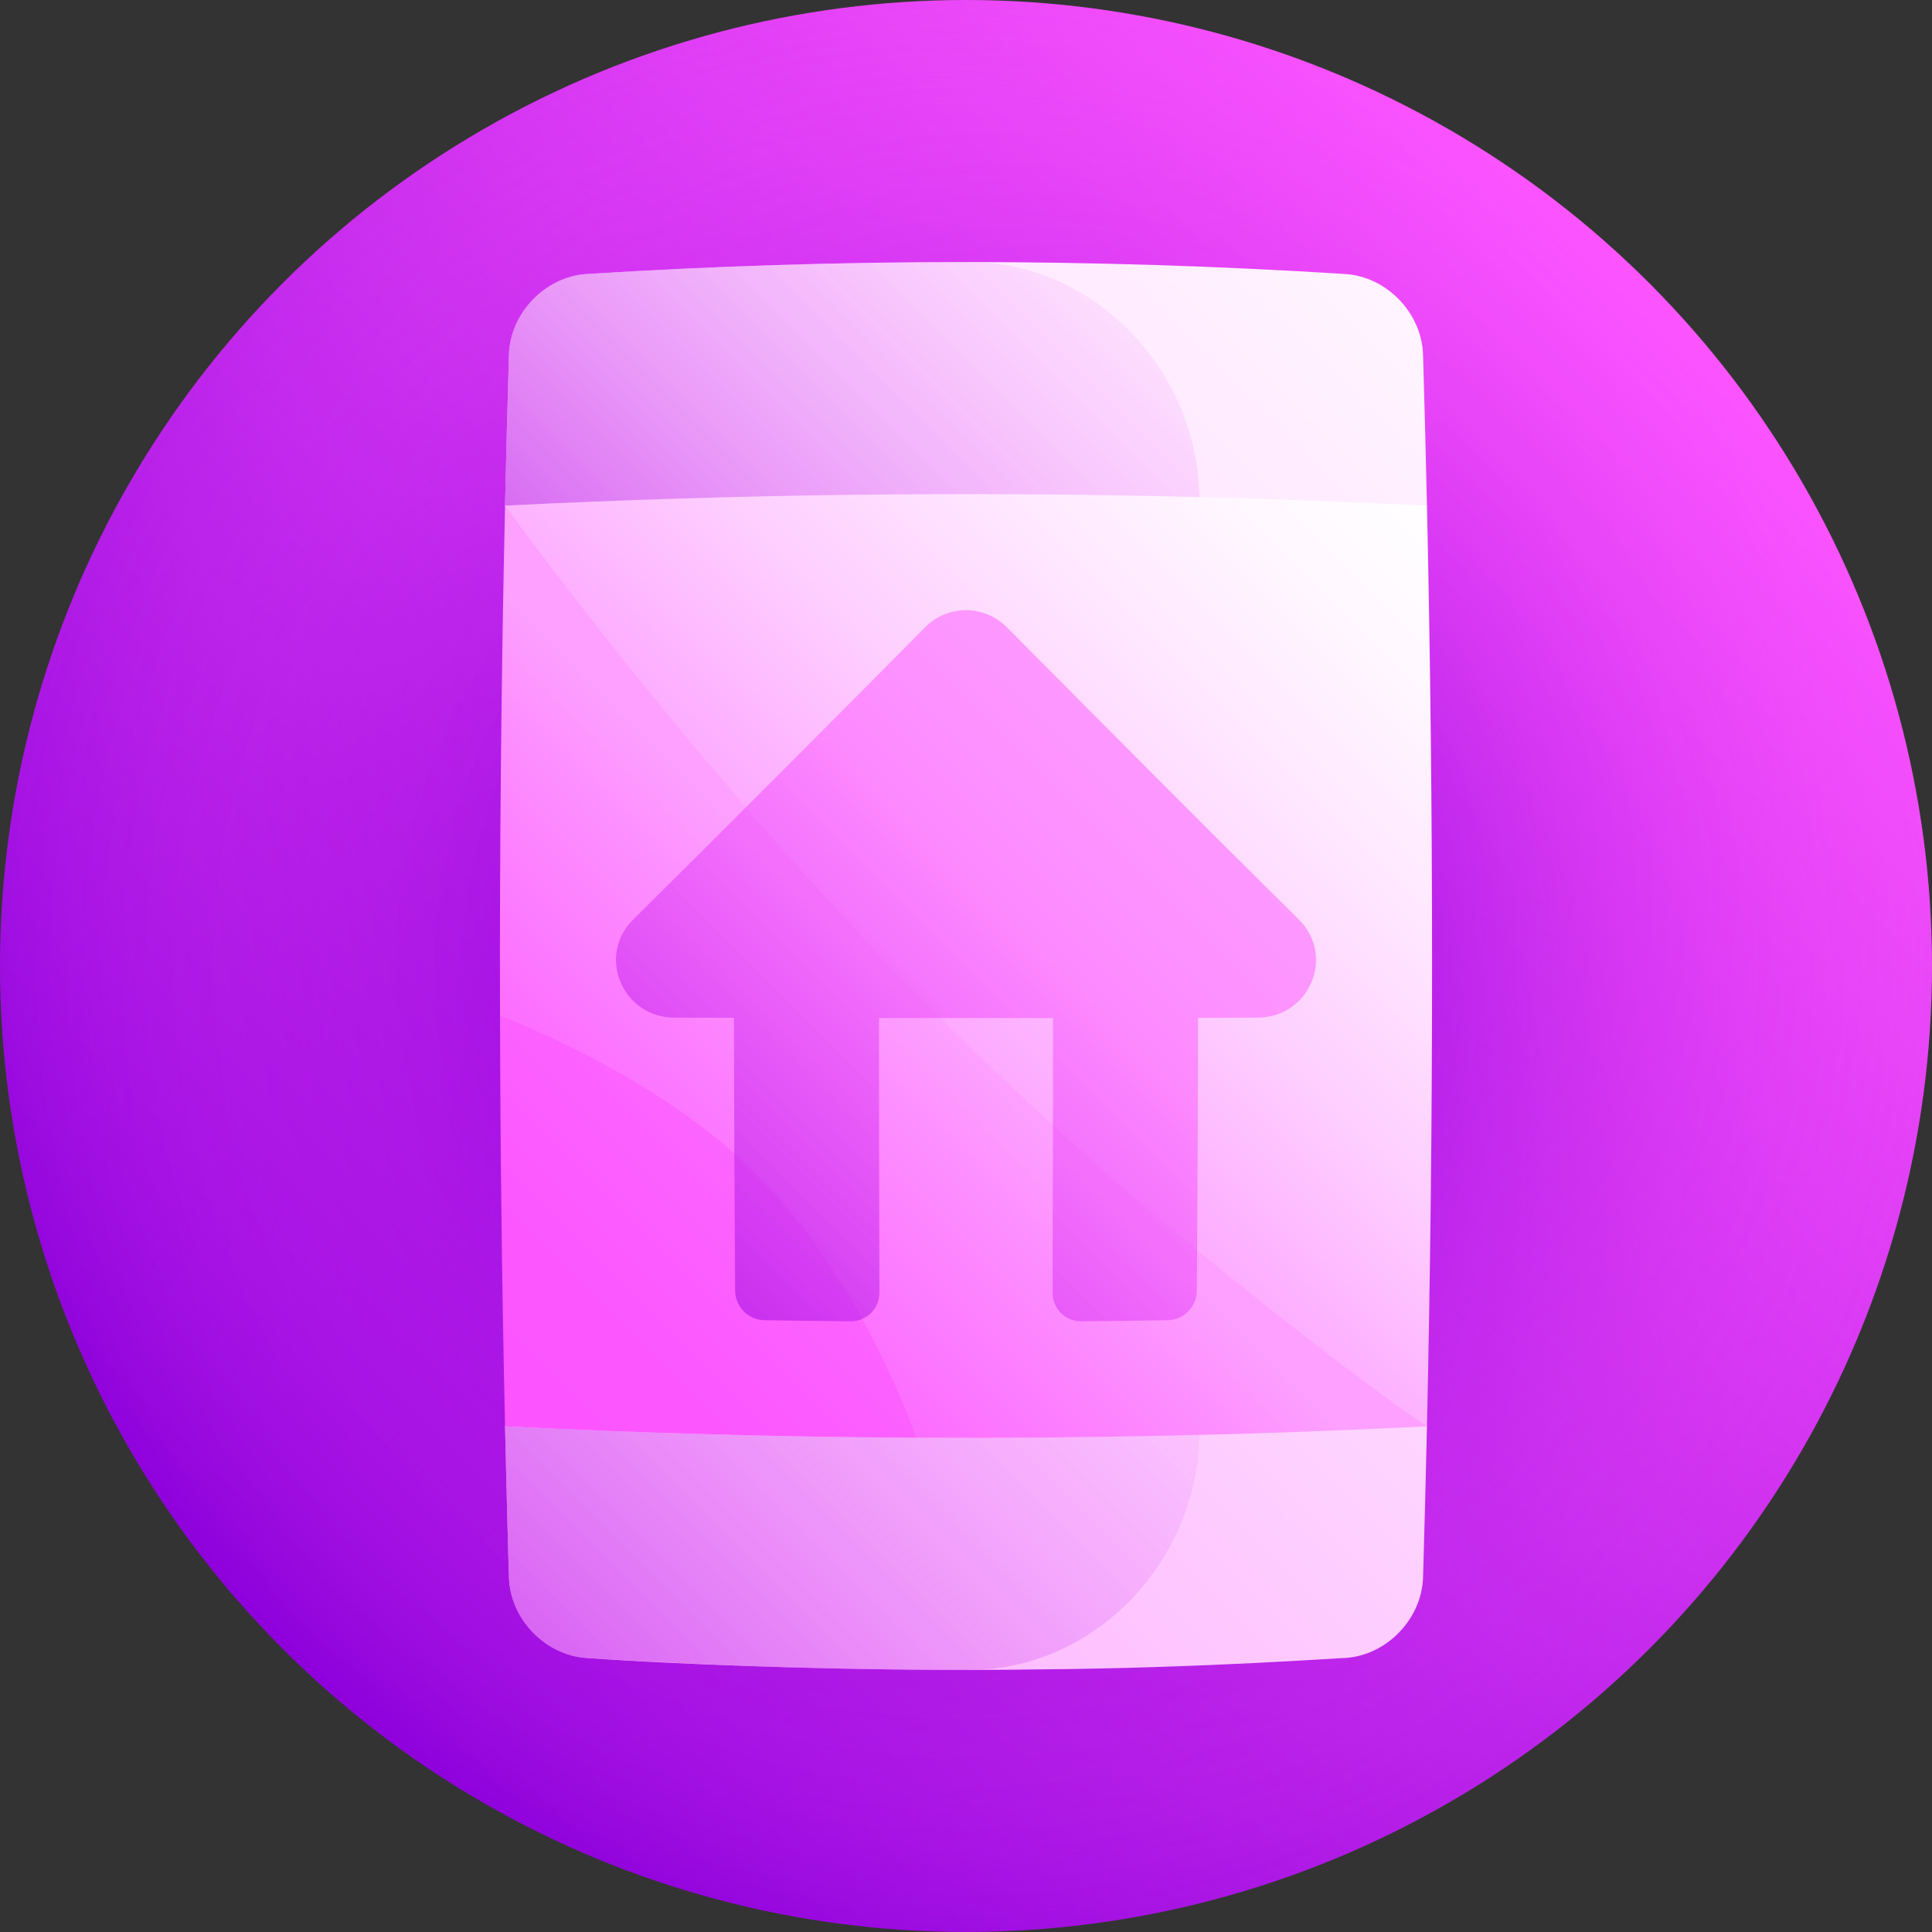
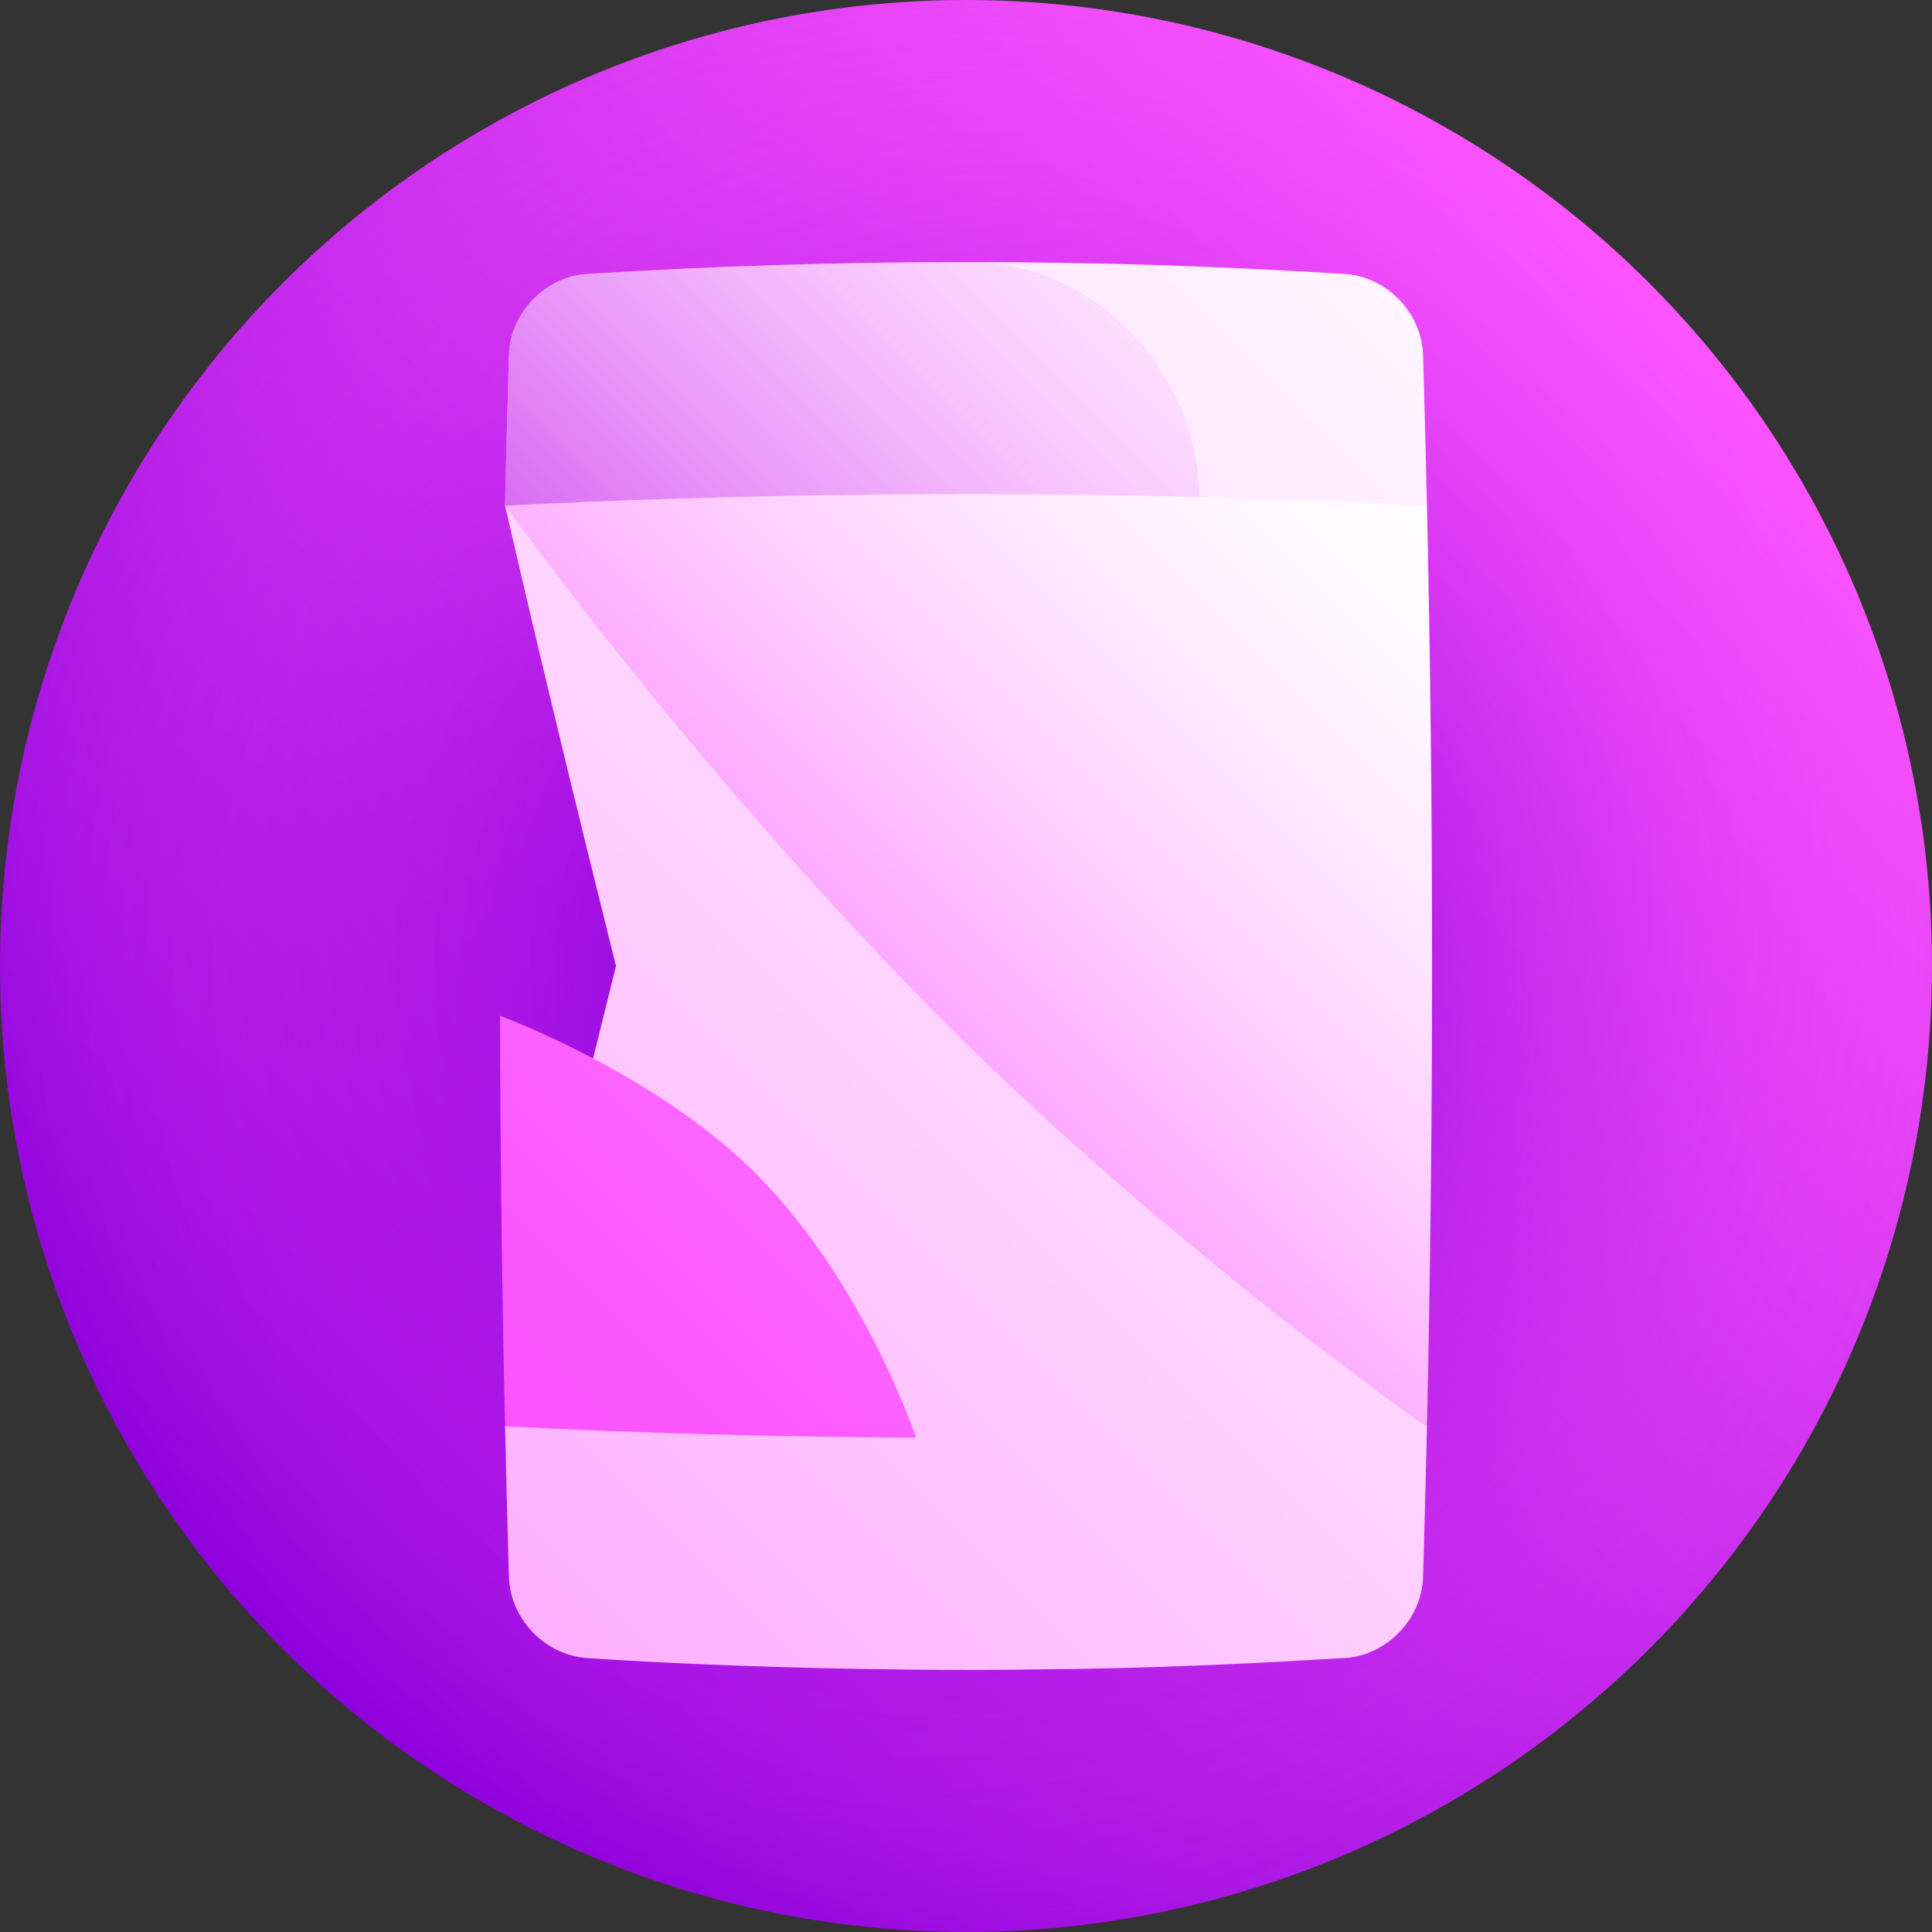
<svg xmlns="http://www.w3.org/2000/svg" id="Capa_1" enable-background="new 0 0 512 512" height="512" viewBox="0 0 512 512" width="512">
  <rect x="0" y="0" width="512" height="512" fill="#333333" stroke="none" />
  <linearGradient id="SVGID_1_" gradientUnits="userSpaceOnUse" x1="74.981" x2="437.02" y1="437.019" y2="74.98">
    <stop offset="0" stop-color="#8d00db" />
    <stop offset="1" stop-color="#fc54ff" />
  </linearGradient>
  <radialGradient id="SVGID_2_" cx="256.001" cy="256" gradientUnits="userSpaceOnUse" r="258.6">
    <stop offset="0" stop-color="#8d00db" stop-opacity=".66" />
    <stop offset=".318" stop-color="#8d00db" stop-opacity=".66" />
    <stop offset=".456" stop-color="#9e0de1" stop-opacity=".527" />
    <stop offset=".728" stop-color="#ca2eef" stop-opacity=".263" />
    <stop offset="1" stop-color="#fc54ff" stop-opacity="0" />
  </radialGradient>
  <linearGradient id="SVGID_3_" gradientUnits="userSpaceOnUse" x1="54.726" x2="489.015" y1="457.275" y2="22.985">
    <stop offset="0" stop-color="#fda0ff" />
    <stop offset=".006" stop-color="#fda1ff" />
    <stop offset=".449" stop-color="#fed4ff" />
    <stop offset=".783" stop-color="#fff3ff" />
    <stop offset=".968" stop-color="#fff" />
  </linearGradient>
  <linearGradient id="SVGID_4_" gradientUnits="userSpaceOnUse" x1="136.499" x2="244.761" y1="375.501" y2="267.239">
    <stop offset="0" stop-color="#fc54ff" />
    <stop offset=".2" stop-color="#fc5bff" />
    <stop offset=".494" stop-color="#fc6fff" />
    <stop offset=".846" stop-color="#fd8fff" />
    <stop offset="1" stop-color="#fda0ff" />
  </linearGradient>
  <linearGradient id="SVGID_5_" gradientUnits="userSpaceOnUse" x1="136.356" x2="278.316" y1="376.395" y2="234.435">
    <stop offset="0" stop-color="#fc54ff" />
    <stop offset=".218" stop-color="#fc58ff" />
    <stop offset=".455" stop-color="#fc65ff" />
    <stop offset=".702" stop-color="#fd7bff" />
    <stop offset=".953" stop-color="#fd99ff" />
    <stop offset="1" stop-color="#fda0ff" />
  </linearGradient>
  <linearGradient id="SVGID_6_" gradientTransform="matrix(-1 0 0 -1 402 -4882)" gradientUnits="userSpaceOnUse" x1="236.553" x2="19.425" y1="-5228.554" y2="-5011.426">
    <stop offset=".028" stop-color="#fc54ff" />
    <stop offset=".151" stop-color="#fd75ff" />
    <stop offset=".355" stop-color="#fda6ff" />
    <stop offset=".549" stop-color="#fecdff" />
    <stop offset=".727" stop-color="#ffe8ff" />
    <stop offset=".883" stop-color="#fff9ff" />
    <stop offset="1" stop-color="#fff" />
  </linearGradient>
  <linearGradient id="SVGID_7_" gradientUnits="userSpaceOnUse" x1="113.845" x2="311.836" y1="221.245" y2="23.254">
    <stop offset="0" stop-color="#b31de7" />
    <stop offset=".328" stop-color="#cd4bef" stop-opacity=".657" />
    <stop offset=".955" stop-color="#fda0ff" stop-opacity="0" />
  </linearGradient>
  <linearGradient id="SVGID_8_" gradientUnits="userSpaceOnUse" x1="97.847" x2="316.435" y1="519.9" y2="301.312">
    <stop offset="0" stop-color="#b31de7" />
    <stop offset=".398" stop-color="#d153f1" stop-opacity=".602" />
    <stop offset="1" stop-color="#fda0ff" stop-opacity="0" />
  </linearGradient>
  <linearGradient id="SVGID_9_" gradientUnits="userSpaceOnUse" x1="162.132" x2="295.203" y1="374.787" y2="241.716">
    <stop offset=".006" stop-color="#8d00db" stop-opacity=".7" />
    <stop offset=".116" stop-color="#9e0de0" stop-opacity=".676" />
    <stop offset=".478" stop-color="#d133f1" stop-opacity=".595" />
    <stop offset=".753" stop-color="#f04bfb" stop-opacity=".534" />
    <stop offset=".905" stop-color="#fc54ff" stop-opacity=".5" />
  </linearGradient>
  <g>
    <circle cx="256" cy="256" fill="url(#SVGID_1_)" r="256" />
    <circle cx="256" cy="256" fill="url(#SVGID_2_)" r="256" />
    <path d="m356.5 72.615c-67-4.22-134-4.22-201 0-11.033.709-20.29 10.359-20.626 21.385-.393 13.333-.737 26.667-1.033 40 9.235 40.16 19.146 80.89 29.396 122-10.25 41.11-20.161 81.839-29.396 122-.038-.001.927 37.771 1.033 40 .336 11.027 9.592 20.674 20.626 21.385 25.125 1.806 75.375 3.681 119.344 3.027 43.969-.317 81.656-3.161 81.656-3.027 11.034-.709 20.29-10.357 20.626-21.385.393-13.333.737-26.667 1.033-40-9.235-40.161-19.146-80.89-29.396-122 10.25-41.11 20.161-81.84 29.396-122-.296-13.333-.64-26.667-1.033-40-.336-11.027-9.592-20.675-20.626-21.385z" fill="url(#SVGID_3_)" />
-     <path d="m242.796 381.014c45.121.244 90.242-.761 135.363-3.014-79.634-77.267-164.683-166.733-244.318-244-1 45.063-1.446 90.125-1.338 135.188 36.803 36.466 73.888 74.463 110.293 111.826z" fill="url(#SVGID_4_)" />
    <path d="m133.841 378c36.318 1.814 72.636 2.819 108.955 3.014-.11.011-13.255-40.3-41.917-69.422-26.414-26.896-68.381-42.439-68.376-42.405.087 36.271.533 72.542 1.338 108.813z" fill="url(#SVGID_5_)" />
    <path d="m378.159 134c-81.439-4.067-162.878-4.067-244.318 0-.09-.362 47.396 66.571 111.91 132.248 59.42 60.725 132.619 112.383 132.408 111.752 1.805-81.333 1.805-162.667 0-244z" fill="url(#SVGID_6_)" />
    <path d="m134.874 94c.007.001-.488 15.618-1.033 40 61.333-3.063 122.666-3.819 183.999-2.268-.46-33.652-27.81-62.23-60.84-62.282-33.833-.021-67.667 1.033-101.5 3.165-11.033.709-20.29 10.359-20.626 21.385z" fill="url(#SVGID_7_)" />
-     <path d="m317.84 380.268c-61.333 1.55-122.666.794-183.999-2.268.296 13.333.64 26.667 1.033 40 .336 11.027 9.592 20.674 20.626 21.385 33.833 2.131 67.667 3.186 101.5 3.165 33.03-.051 60.38-28.631 60.84-62.282z" fill="url(#SVGID_8_)" />
-     <path d="m344.218 243.712c-25.821-25.554-51.731-51.631-77.405-77.491-5.981-6.029-15.645-6.029-21.626 0-25.674 25.86-51.584 51.937-77.405 77.491-9.709 9.584-2.827 25.89 10.875 25.966 5.284.018 10.567.034 15.851.049.029 24.12.134 48.241.315 72.362.033 4.217 3.481 7.704 7.7 7.775 7.64.125 15.279.223 22.919.294 4.219.041 7.628-3.377 7.617-7.619-.068-24.247-.107-48.493-.118-72.74 15.373.016 30.746.016 46.119 0-.011 24.247-.05 48.493-.118 72.74-.011 4.242 3.399 7.657 7.617 7.619 7.64-.071 15.279-.169 22.919-.294 4.218-.069 7.667-3.556 7.7-7.775.181-24.12.286-48.241.315-72.362 5.284-.014 10.567-.031 15.851-.049 13.701-.076 20.583-16.382 10.874-25.966z" fill="url(#SVGID_9_)" />
  </g>
</svg>